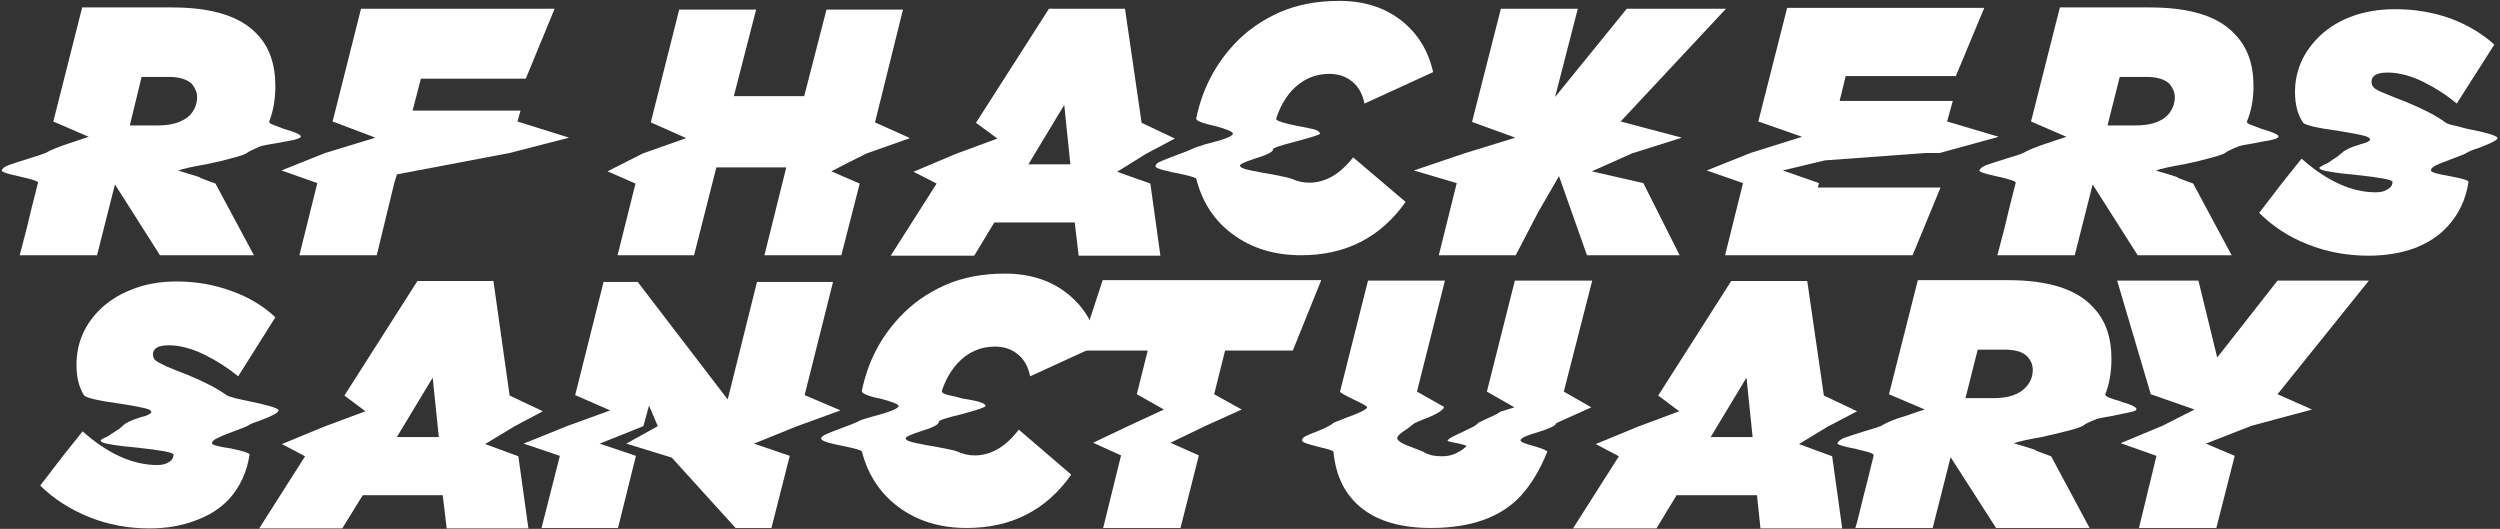
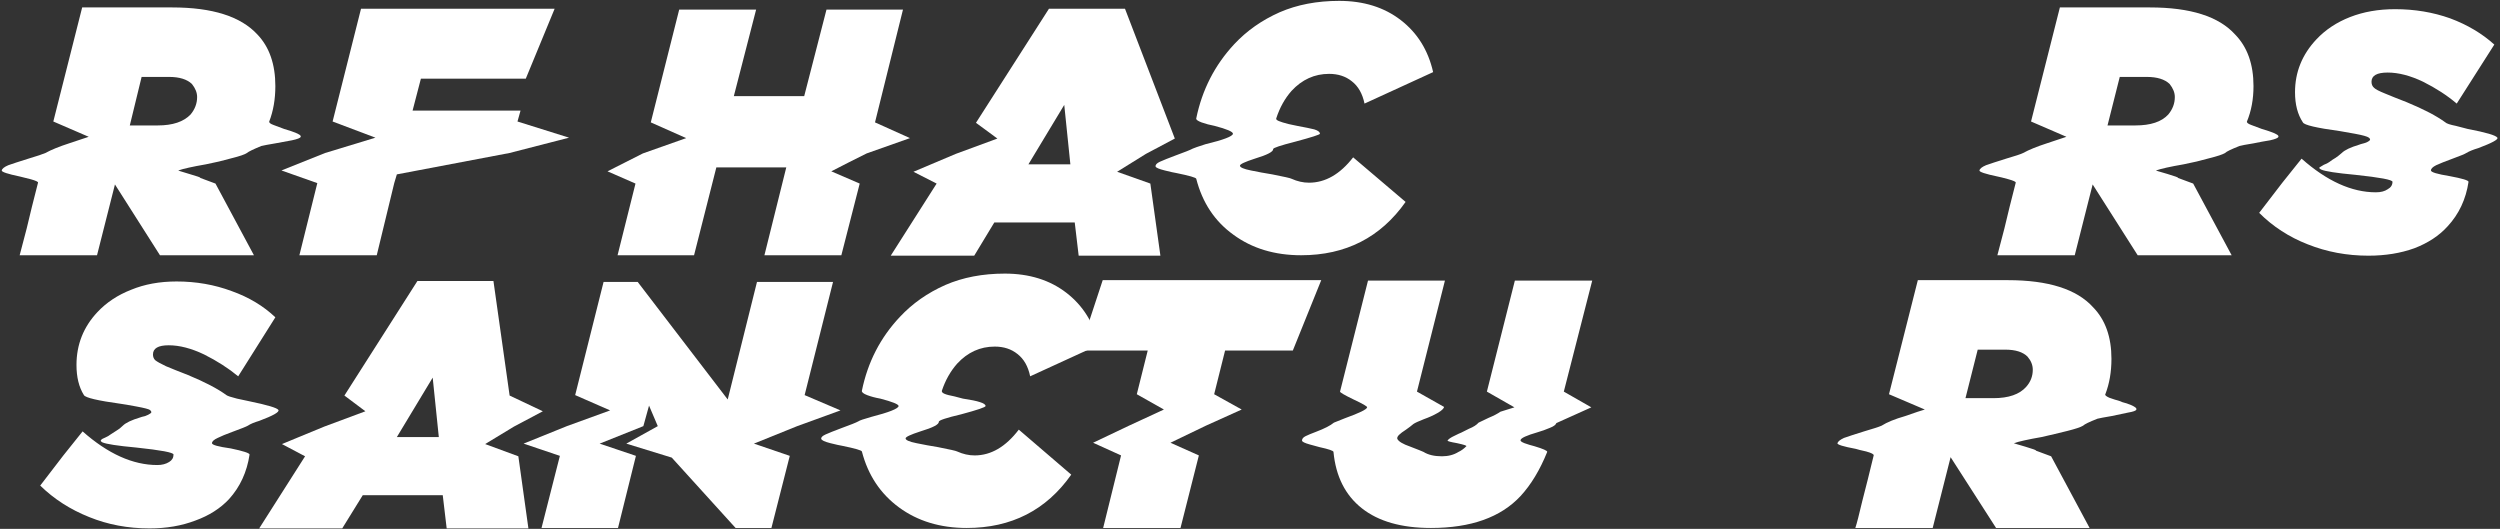
<svg xmlns="http://www.w3.org/2000/svg" width="572" height="121" viewBox="0 0 572 121" fill="none">
  <rect x="0" y="0" width="572" height="121" fill="#333333" stroke="none" />
  <path fill-rule="evenodd" clip-rule="evenodd" d="M62.6 28.6C63.333 28.867 64.133 29.167 65 29.5C65.2 29.567 65.733 29.733 66.6 30C67.4 30.267 67.967 30.5 68.3 30.7C68.7 30.9 68.867 31.1 68.8 31.3C68.733 31.567 68.067 31.834 66.8 32.1C65.6 32.3 64.333 32.533 63 32.8C61.4 33.067 60.333 33.267 59.8 33.4C58 34.133 56.9 34.667 56.5 35C56.033 35.334 54.867 35.733 53 36.2C51.133 36.733 49.167 37.2 47.1 37.6C44.033 38.133 41.933 38.6 40.8 39C40.667 39 41.5 39.267 43.3 39.8C45.167 40.334 46 40.633 45.8 40.7L49.3 42L58.1 58.4H36.6L26.3 42.2L22.2 58.4H4.5C4.767 57.4 5.3 55.367 6.1 52.3C6.833 49.167 7.7 45.667 8.7 41.8C8.767 41.6 8.2 41.334 7 41C5.733 40.667 4.933 40.467 4.6 40.4C1.733 39.8 0.333 39.334 0.4 39C0.467 38.6 0.967 38.2 1.9 37.8C2.833 37.467 4.367 36.967 6.5 36.3C8.5 35.7 9.8 35.267 10.4 35C11.733 34.267 13.533 33.533 15.8 32.8C18.067 32.067 19.567 31.567 20.3 31.3L12.2 27.8L18.8 1.7H39.4C48.6 1.7 55.1 3.767 58.9 7.9C61.633 10.767 63 14.7 63 19.7C63 22.7 62.533 25.4 61.6 27.8C61.533 28.067 61.867 28.334 62.6 28.6ZM45.1 22.2C45.1 21.2 44.7 20.2 43.9 19.2C42.767 18.134 41.033 17.6 38.7 17.6H32.4L29.7 28.7H36.1C39.5 28.7 42 27.867 43.6 26.2C44.6 25 45.1 23.667 45.1 22.2Z" fill="white" />
  <path d="M72.6 41.9L64.4 39L74.4 35L85.9 31.5L76.1 27.8L82.6 2H126.9L120.3 18H96.3L94.4 25.3H119.1L118.4 27.8L130.2 31.5L116.6 35L90.8 39.9L90.2 41.9L86.2 58.4H68.5L72.6 41.9Z" fill="white" />
  <path d="M145.4 42L139 39.2L147.1 35.1L157 31.6L148.9 28L155.4 2.2H173L167.9 22H184L189.1 2.2H206.6L200.2 28L208.2 31.6L198.3 35.1C197.5 35.5 196.167 36.167 194.3 37.1C192.433 38.033 191.067 38.733 190.2 39.2L196.7 42L192.5 58.4H174.9L179.9 38.3H163.9L158.8 58.4H141.3L145.4 42Z" fill="white" />
-   <path fill-rule="evenodd" clip-rule="evenodd" d="M214.3 42L209 39.3L218.7 35.2L228.2 31.7L223.3 28.1L240 2H257.4L261.2 28.1L268.8 31.7L262.2 35.2L255.6 39.3L263.2 42L265.5 58.5H246.8L245.9 50.9H227.5L222.9 58.5H203.8L214.3 42ZM244.9 37.6L243.5 24L235.3 37.6H244.9Z" fill="white" />
+   <path fill-rule="evenodd" clip-rule="evenodd" d="M214.3 42L209 39.3L218.7 35.2L228.2 31.7L223.3 28.1L240 2H257.4L268.8 31.7L262.2 35.2L255.6 39.3L263.2 42L265.5 58.5H246.8L245.9 50.9H227.5L222.9 58.5H203.8L214.3 42ZM244.9 37.6L243.5 24L235.3 37.6H244.9Z" fill="white" />
  <path d="M273.7 40.9C273.633 40.633 272.133 40.2 269.2 39.6C268.733 39.533 267.833 39.334 266.5 39C265.167 38.667 264.467 38.367 264.4 38.1C264.333 37.7 264.667 37.334 265.4 37C266.133 36.667 267.3 36.2 268.9 35.6C271.1 34.8 272.433 34.267 272.9 34C273.167 33.867 274.133 33.533 275.8 33C279.933 32 282.033 31.2 282.1 30.6C282.1 30.134 280.7 29.534 277.9 28.8C276.833 28.6 275.833 28.334 274.9 28C274.033 27.667 273.633 27.367 273.7 27.1C275.033 20.567 277.933 14.9 282.4 10.1C285.267 7.034 288.733 4.6 292.8 2.8C296.8 1.067 301.333 0.2 306.4 0.2C312 0.2 316.7 1.667 320.5 4.6C324.3 7.534 326.767 11.5 327.9 16.5L312.2 23.7C311.733 21.433 310.767 19.733 309.3 18.6C307.9 17.467 306.167 16.9 304.1 16.9C300.767 16.9 297.9 18.2 295.5 20.8C293.967 22.534 292.8 24.634 292 27.1C291.933 27.3 292.133 27.5 292.6 27.7C293.067 27.9 293.833 28.134 294.9 28.4C295.9 28.6 296.533 28.733 296.8 28.8C298.6 29.134 299.9 29.4 300.7 29.6C301.567 29.867 302 30.2 302 30.6C302 30.8 300.133 31.4 296.4 32.4C293 33.267 291.3 33.834 291.3 34.1C291.367 34.7 289.967 35.434 287.1 36.3C284.833 37.033 283.7 37.567 283.7 37.9C283.7 38.3 284.533 38.667 286.2 39C287.8 39.334 289.433 39.633 291.1 39.9C293.833 40.434 295.3 40.767 295.5 40.9C296.833 41.5 298.167 41.8 299.5 41.8C303.233 41.8 306.6 39.867 309.6 36L321.6 46.2C315.867 54.334 307.9 58.4 297.7 58.4C291.633 58.4 286.467 56.834 282.2 53.7C277.933 50.633 275.1 46.367 273.7 40.9Z" fill="white" />
-   <path d="M333.3 41.9L323.5 39L335 35.1L346.7 31.5L336.8 27.9L343.4 2H361L355.8 22.2L372.2 2H394.9L370.8 27.8L384.8 31.5L373.4 35.1L364.2 39.2L376 41.9L384.3 58.4H363.1L356.7 40.3L351.9 48.6L346.8 58.4H329.2L333.3 41.9Z" fill="white" />
-   <path d="M398.8 41.9L390.5 39L400.5 35L412.3 31.3L402.3 27.8L408.9 1.8H454L447.5 17.4H422.3L420.9 23.1H446.8L445.5 27.8L457.3 31.3L443.8 35H440.6L417.5 36.7L407.9 39L416.2 41.9L415.9 42.9H444L437.6 58.4H394.7L398.8 41.9Z" fill="white" />
  <path fill-rule="evenodd" clip-rule="evenodd" d="M515.1 28.6C515.833 28.867 516.633 29.167 517.5 29.5C517.767 29.567 518.3 29.733 519.1 30C519.9 30.267 520.467 30.5 520.8 30.7C521.2 30.9 521.367 31.1 521.3 31.3C521.233 31.567 520.6 31.834 519.4 32.1C518.133 32.3 516.867 32.533 515.6 32.8C513.933 33.067 512.867 33.267 512.4 33.4C510.533 34.133 509.433 34.667 509.1 35C508.567 35.334 507.367 35.733 505.5 36.2C503.633 36.733 501.667 37.2 499.6 37.6C496.533 38.133 494.433 38.6 493.3 39C493.167 39 494.033 39.267 495.9 39.8C497.7 40.334 498.5 40.633 498.3 40.7L501.8 42L510.6 58.4H489.1L478.8 42.2L474.7 58.4H457C457.267 57.4 457.8 55.367 458.6 52.3C459.333 49.167 460.2 45.667 461.2 41.8C461.267 41.6 460.7 41.334 459.5 41C458.3 40.667 457.5 40.467 457.1 40.4C454.233 39.8 452.833 39.334 452.9 39C452.967 38.6 453.467 38.2 454.4 37.8C455.333 37.467 456.867 36.967 459 36.3C461.067 35.7 462.367 35.267 462.9 35C464.233 34.267 466.033 33.533 468.3 32.8C470.567 32.067 472.067 31.567 472.8 31.3L464.7 27.8L471.3 1.7H491.9C501.167 1.7 507.667 3.767 511.4 7.9C514.2 10.767 515.6 14.7 515.6 19.7C515.6 22.7 515.1 25.4 514.1 27.8C514.033 28.067 514.367 28.334 515.1 28.6ZM497.6 22.2C497.6 21.2 497.2 20.2 496.4 19.2C495.267 18.134 493.533 17.6 491.2 17.6H485L482.2 28.7H488.6C492.067 28.7 494.567 27.867 496.1 26.2C497.1 25 497.6 23.667 497.6 22.2Z" fill="white" />
  <path d="M516.9 48.7L522.2 41.8L524.6 38.8L526.6 36.3C532.4 41.433 538.067 44 543.6 44C544.733 44 545.633 43.767 546.3 43.3C547.033 42.9 547.4 42.333 547.4 41.6C547.4 41.133 544.567 40.6 538.9 40C534.567 39.6 531.967 39.2 531.1 38.8C530.7 38.6 530.567 38.433 530.7 38.3C530.9 38.167 531.233 37.967 531.7 37.7C532.233 37.5 532.633 37.3 532.9 37.1C533.433 36.7 533.933 36.367 534.4 36.1C534.8 35.833 535.267 35.467 535.8 35C536.467 34.333 537.8 33.7 539.8 33.1C539.933 33.033 540.267 32.933 540.8 32.8C541.333 32.667 541.767 32.467 542.1 32.2C542.367 32 542.333 31.767 542 31.5C541.667 31.233 540.6 30.933 538.8 30.6C537 30.267 535.867 30.067 535.4 30C530 29.267 527.167 28.6 526.9 28C525.7 26.2 525.1 23.9 525.1 21.1C525.1 16.5 526.733 12.467 530 9C532.067 6.8 534.633 5.1 537.7 3.9C540.767 2.7 544.2 2.1 548 2.1C552.467 2.1 556.667 2.8 560.6 4.2C564.533 5.667 567.9 7.667 570.7 10.2L562.1 23.7C559.9 21.833 557.333 20.167 554.4 18.7C551.467 17.3 548.767 16.6 546.3 16.6C543.833 16.6 542.6 17.3 542.6 18.7C542.6 19.3 542.8 19.767 543.2 20.1C543.533 20.433 544.367 20.867 545.7 21.4C546.967 21.933 548.633 22.6 550.7 23.4C554.567 25 557.5 26.533 559.5 28C559.767 28.267 560.567 28.533 561.9 28.8C563.233 29.133 564.133 29.367 564.6 29.5C568.8 30.3 571.067 30.967 571.4 31.5C571.667 31.9 570.2 32.7 567 33.9C565.867 34.233 564.967 34.6 564.3 35C564.033 35.2 562.9 35.667 560.9 36.4C559.433 36.933 558.267 37.4 557.4 37.8C556.6 38.2 556.2 38.6 556.2 39C556.2 39.4 557.633 39.833 560.5 40.3C563.367 40.833 564.8 41.267 564.8 41.6C564.2 45.6 562.6 49 560 51.8C558.067 53.933 555.533 55.6 552.4 56.8C549.267 57.933 545.767 58.5 541.9 58.5C536.967 58.5 532.333 57.633 528 55.9C523.733 54.233 520.033 51.833 516.9 48.7Z" fill="white" />
  <path d="M9.2 111.1L14.5 104.2L16.9 101.2L18.9 98.7C24.7 103.834 30.4 106.4 36 106.4C37.067 106.4 37.967 106.167 38.7 105.7C39.367 105.3 39.7 104.734 39.7 104C39.7 103.534 36.867 103 31.2 102.4C26.867 102 24.267 101.6 23.4 101.2C23.067 101 22.967 100.834 23.1 100.7C23.233 100.5 23.567 100.3 24.1 100.1C24.567 99.9 24.967 99.667 25.3 99.4C25.833 99.067 26.3 98.767 26.7 98.5C27.167 98.234 27.633 97.867 28.1 97.4C28.767 96.734 30.1 96.1 32.1 95.5C32.233 95.434 32.6 95.334 33.2 95.2C33.733 95 34.133 94.8 34.4 94.6C34.733 94.4 34.7 94.134 34.3 93.8C34.033 93.6 33 93.334 31.2 93C29.4 92.667 28.233 92.467 27.7 92.4C22.367 91.667 19.533 91 19.2 90.4C18.067 88.6 17.5 86.3 17.5 83.5C17.5 78.834 19.1 74.8 22.3 71.4C24.367 69.2 26.933 67.5 30 66.3C33.067 65.034 36.533 64.4 40.4 64.4C44.867 64.4 49.067 65.134 53 66.6C56.933 68 60.267 70 63 72.6L54.5 86.1C52.233 84.234 49.633 82.567 46.7 81.1C43.767 79.7 41.067 79 38.6 79C36.2 79 35 79.7 35 81.1C35 81.634 35.167 82.067 35.5 82.4C35.9 82.734 36.733 83.2 38 83.8C39.267 84.334 40.933 85 43 85.8C46.867 87.4 49.8 88.934 51.8 90.4C52.067 90.6 52.867 90.867 54.2 91.2C55.533 91.467 56.467 91.667 57 91.8C61.2 92.667 63.433 93.334 63.7 93.8C63.967 94.267 62.5 95.1 59.3 96.3C58.167 96.634 57.3 97 56.7 97.4C56.367 97.6 55.2 98.067 53.2 98.8C51.733 99.334 50.6 99.8 49.8 100.2C48.933 100.6 48.5 101 48.5 101.4C48.5 101.8 49.933 102.2 52.8 102.6C55.667 103.2 57.1 103.667 57.1 104C56.5 108 54.933 111.4 52.4 114.2C50.4 116.334 47.833 117.967 44.7 119.1C41.567 120.3 38.067 120.9 34.2 120.9C29.267 120.9 24.667 120.034 20.4 118.3C16.067 116.567 12.333 114.167 9.2 111.1Z" fill="white" />
  <path fill-rule="evenodd" clip-rule="evenodd" d="M69.8 104.4L64.5 101.6L74.2 97.6L83.6 94.1L78.8 90.5L95.5 64.3H112.9L116.6 90.5L124.2 94.1L117.6 97.6L111 101.6L118.6 104.4L120.9 120.9H102.2L101.3 113.3H83L78.3 120.9H59.3L69.8 104.4ZM100.4 100L99 86.4L90.8 100H100.4Z" fill="white" />
  <path d="M128.1 104.3L119.8 101.5L129.7 97.5L139.6 93.9L131.6 90.4L138.1 64.5H145.9L166.5 91.4L173.2 64.5H190.6L184.1 90.4L192.3 93.9L182.4 97.5L172.5 101.5L180.7 104.3L176.5 120.8H168.3L153.7 104.7L143.3 101.5L150.5 97.5L148.5 92.8L147.2 97.5L137.2 101.5L145.5 104.3L141.4 120.8H123.9L128.1 104.3Z" fill="white" />
  <path d="M197.2 103.3C197.133 103.033 195.633 102.6 192.7 102C192.233 101.933 191.333 101.733 190 101.4C188.667 101.067 187.967 100.733 187.9 100.4C187.833 100.067 188.167 99.733 188.9 99.4C189.633 99.067 190.8 98.6 192.4 98C194.6 97.2 195.933 96.667 196.4 96.4C196.667 96.2 197.633 95.867 199.3 95.4C203.433 94.333 205.533 93.5 205.6 92.9C205.6 92.5 204.2 91.933 201.4 91.2C200.267 91 199.267 90.733 198.4 90.4C197.533 90.067 197.133 89.733 197.2 89.4C198.533 82.867 201.433 77.233 205.9 72.5C208.767 69.433 212.233 67 216.3 65.2C220.3 63.467 224.833 62.6 229.9 62.6C235.5 62.6 240.2 64.067 244 67C247.8 69.933 250.267 73.9 251.4 78.9L235.7 86.1C235.233 83.833 234.267 82.133 232.8 81C231.4 79.867 229.667 79.3 227.6 79.3C224.267 79.3 221.4 80.6 219 83.2C217.467 84.933 216.3 87 215.5 89.4C215.433 89.667 215.633 89.9 216.1 90.1C216.567 90.3 217.333 90.5 218.4 90.7C219.4 90.967 220.033 91.133 220.3 91.2C222.1 91.467 223.4 91.733 224.2 92C225.067 92.267 225.5 92.567 225.5 92.9C225.5 93.167 223.633 93.8 219.9 94.8C216.5 95.6 214.8 96.167 214.8 96.5C214.867 97.1 213.467 97.833 210.6 98.7C208.333 99.433 207.2 99.967 207.2 100.3C207.2 100.7 208.033 101.067 209.7 101.4C211.3 101.733 212.933 102.033 214.6 102.3C217.333 102.833 218.8 103.167 219 103.3C220.333 103.9 221.667 104.2 223 104.2C226.733 104.2 230.1 102.233 233.1 98.3L245.1 108.6C239.367 116.733 231.4 120.8 221.2 120.8C215.133 120.8 209.967 119.233 205.7 116.1C201.433 112.967 198.6 108.7 197.2 103.3Z" fill="white" />
  <path d="M256.5 104.2L250.1 101.3L258.3 97.4L266.3 93.7L260.1 90.2L262.6 80.2H247L252.3 64.1H302.3L295.8 80.2H280.3L277.8 90.2L284.1 93.7L275.9 97.4L267.8 101.3L274.3 104.2L270.1 120.8H252.4L256.5 104.2Z" fill="white" />
  <path d="M357.8 89.6L364.1 93.2L356.1 96.8C355.967 97.2 355.467 97.567 354.6 97.9C353.667 98.3 352.733 98.633 351.8 98.9C349.267 99.633 347.967 100.234 347.9 100.7C347.833 100.9 348.133 101.134 348.8 101.4C349.533 101.667 350.3 101.9 351.1 102.1C353.1 102.7 354.067 103.134 354 103.4C352.333 107.534 350.3 110.9 347.9 113.5C343.367 118.367 336.533 120.8 327.4 120.8C320.667 120.8 315.4 119.3 311.6 116.3C307.8 113.3 305.633 109 305.1 103.4C305.1 103.134 304.033 102.767 301.9 102.3C301.633 102.234 300.9 102.034 299.7 101.7C298.5 101.367 297.9 101.067 297.9 100.8C297.9 100.4 298.167 100.067 298.7 99.8C299.233 99.534 300.033 99.2 301.1 98.8C303.033 98.067 304.4 97.367 305.2 96.7C305.333 96.633 306.167 96.3 307.7 95.7C311.033 94.5 312.733 93.667 312.8 93.2C312.867 93 311.833 92.4 309.7 91.4C307.633 90.4 306.6 89.8 306.6 89.6L313 64.2H330.6L324.2 89.6L330.4 93.1C330.333 93.5 329.833 93.967 328.9 94.5C327.967 95.034 326.933 95.5 325.8 95.9C324.6 96.367 323.8 96.734 323.4 97C322.933 97.4 322.367 97.834 321.7 98.3C320.967 98.767 320.433 99.167 320.1 99.5C319.767 99.834 319.633 100.134 319.7 100.4C319.967 101 320.967 101.6 322.7 102.2C324.433 102.867 325.433 103.267 325.7 103.4C326.767 104.067 328.167 104.4 329.9 104.4C331.367 104.4 332.633 104.067 333.7 103.4C334.3 103.134 334.9 102.7 335.5 102.1C335.633 101.967 334.933 101.734 333.4 101.4C331.867 101.134 331.133 100.934 331.2 100.8C331.4 100.467 331.933 100.1 332.8 99.7C333.6 99.3 334.1 99.067 334.3 99C334.567 98.867 335.167 98.567 336.1 98.1C337.1 97.7 337.833 97.234 338.3 96.7C338.7 96.5 339.467 96.133 340.6 95.6C341.733 95.133 342.633 94.667 343.3 94.2L346.5 93.2L340.2 89.6L346.6 64.2H364.3L357.8 89.6Z" fill="white" />
-   <path fill-rule="evenodd" clip-rule="evenodd" d="M370.4 104.4L365.1 101.6L374.8 97.6L384.2 94.1L379.4 90.5L396.1 64.3H413.5L417.3 90.5L424.9 94.1L418.2 97.6L411.6 101.6L419.2 104.4L421.5 120.9H402.8L402 113.3H383.6L379 120.9H359.9L370.4 104.4ZM401 100L399.6 86.4L391.4 100H401Z" fill="white" />
  <path fill-rule="evenodd" clip-rule="evenodd" d="M482.6 91C483.333 91.267 484.167 91.533 485.1 91.8C485.3 91.933 485.8 92.1 486.6 92.3C487.4 92.567 488 92.833 488.4 93.1C488.733 93.3 488.867 93.5 488.8 93.7C488.733 93.967 488.1 94.2 486.9 94.4C485.7 94.667 484.433 94.933 483.1 95.2C481.5 95.467 480.433 95.667 479.9 95.8C478.033 96.533 476.933 97.067 476.6 97.4C476.067 97.733 474.867 98.133 473 98.6C471.133 99.067 469.167 99.533 467.1 100C464.033 100.533 461.933 101 460.8 101.4C460.667 101.4 461.533 101.667 463.4 102.2C465.2 102.733 466 103.033 465.8 103.1L469.3 104.4L478.1 120.8H456.7L446.3 104.6L442.2 120.8H424.5C424.833 119.8 425.367 117.733 426.1 114.6C426.9 111.533 427.767 108.067 428.7 104.2C428.767 103.933 428.2 103.633 427 103.3C425.8 103.033 425 102.833 424.6 102.7C421.733 102.167 420.333 101.733 420.4 101.4C420.533 101 421.033 100.6 421.9 100.2C422.833 99.867 424.367 99.367 426.5 98.7C428.567 98.1 429.9 97.667 430.5 97.4C431.767 96.6 433.567 95.867 435.9 95.2C438.167 94.4 439.667 93.9 440.4 93.7L432.2 90.2L438.8 64.1H459.4C468.667 64.1 475.167 66.167 478.9 70.3C481.7 73.167 483.1 77.1 483.1 82.1C483.1 85.1 482.633 87.8 481.7 90.2C481.567 90.4 481.867 90.667 482.6 91ZM465.1 84.6C465.1 83.533 464.7 82.533 463.9 81.6C462.833 80.533 461.133 80 458.8 80H452.5L449.7 91.1H456.1C459.567 91.1 462.067 90.233 463.6 88.5C464.6 87.367 465.1 86.067 465.1 84.6Z" fill="white" />
-   <path d="M493.4 104.3L485.2 101.4L494.8 97.4L502.1 93.7L492.1 90.2L484.4 64.2H503L507.3 81.8L521.1 64.2H542L521.1 90.2L529 93.7L515.2 97.4L504.7 101.5L511.3 104.3L507.1 120.8H489.4L493.4 104.3Z" fill="white" />
</svg>